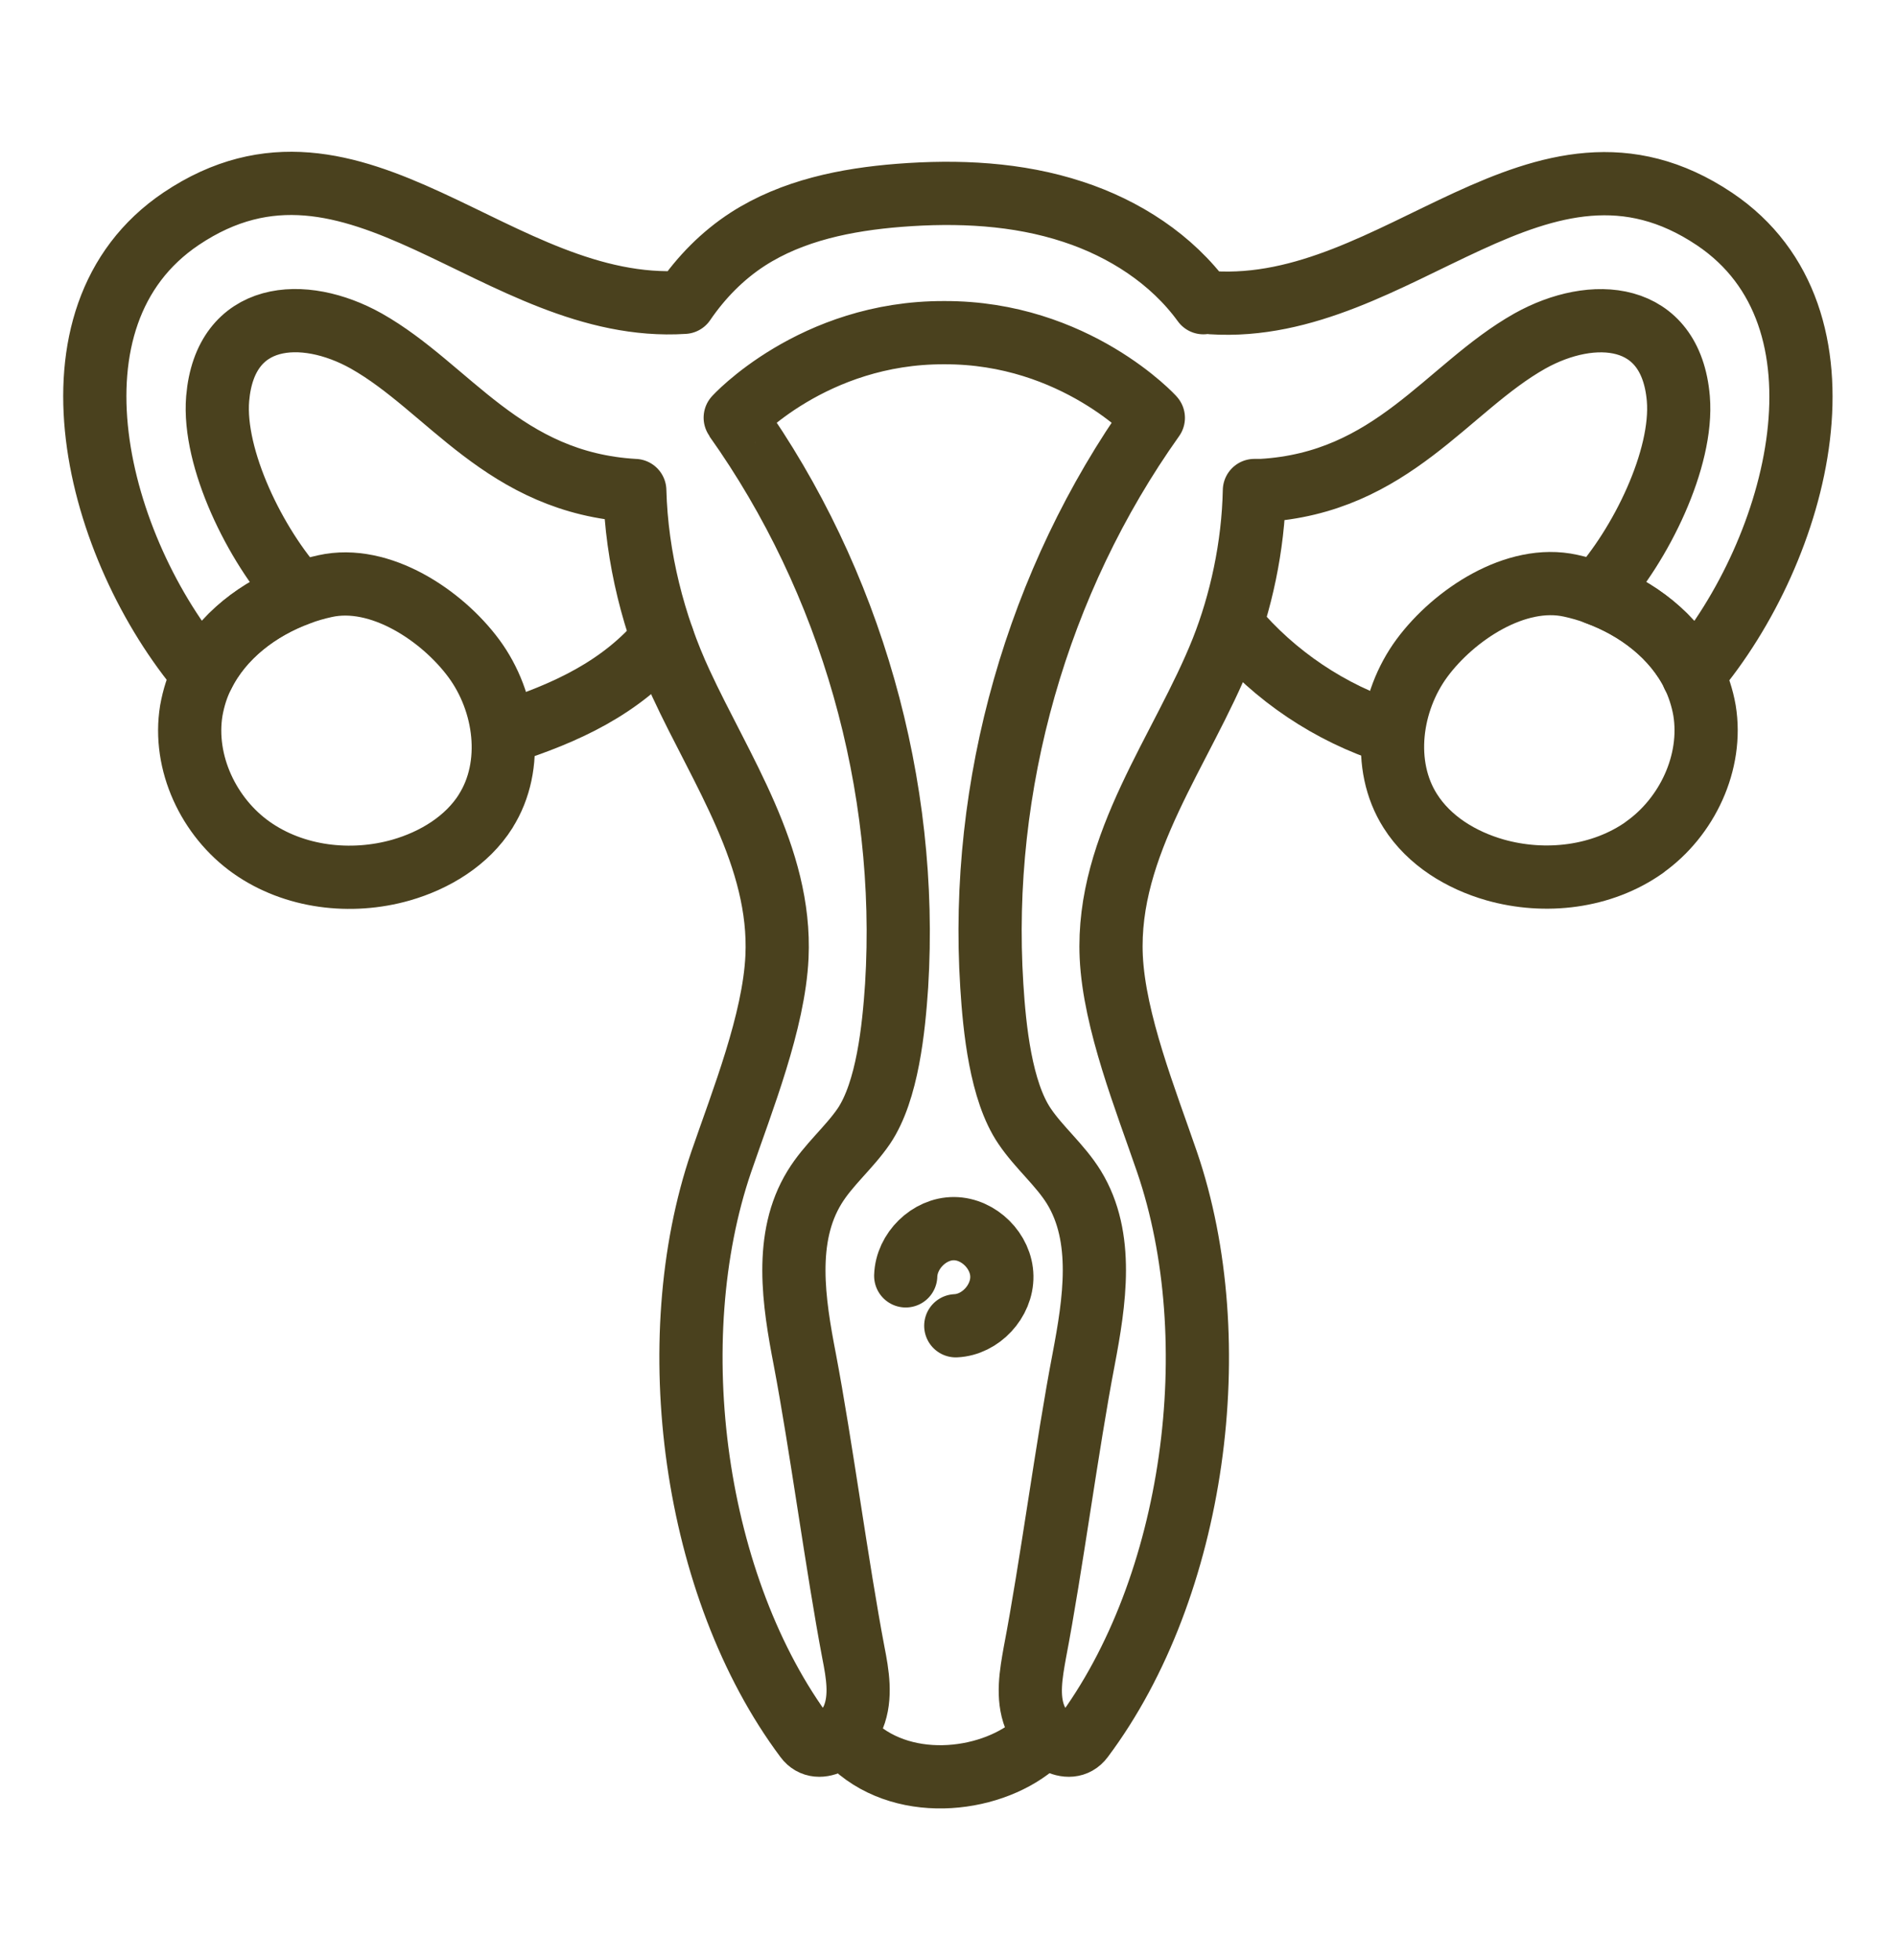
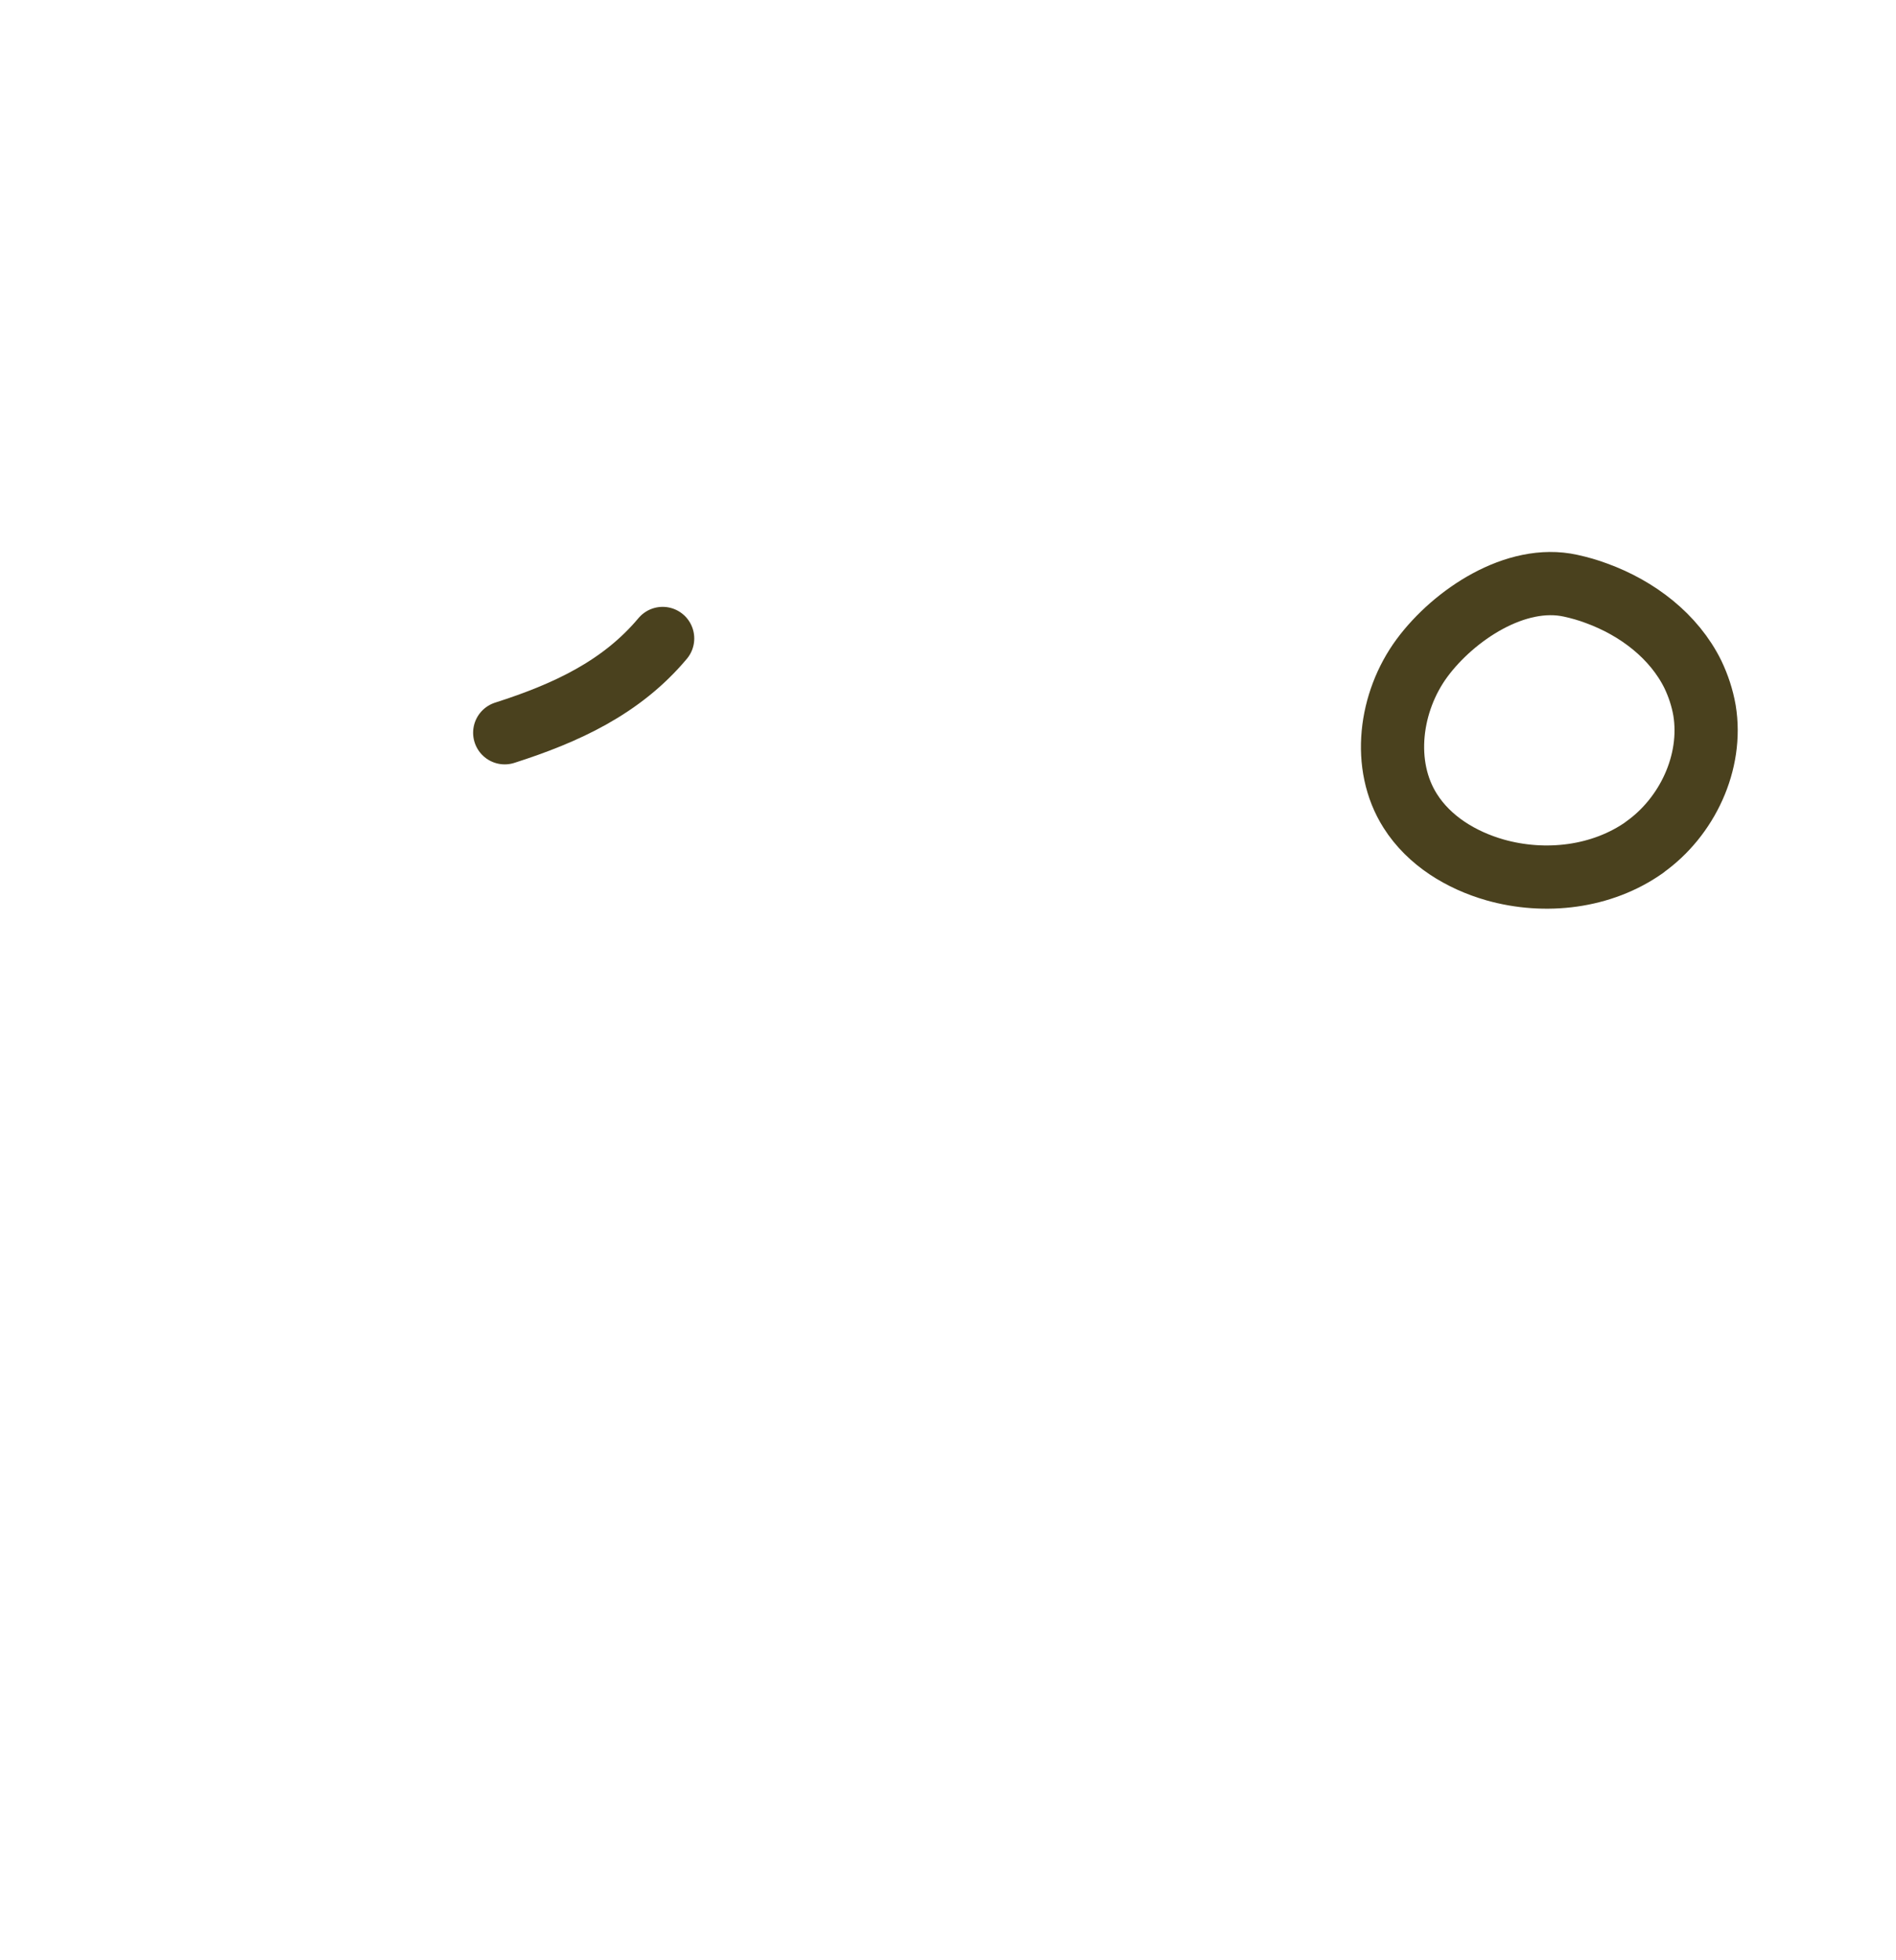
<svg xmlns="http://www.w3.org/2000/svg" width="30" height="31" viewBox="0 0 30 31" fill="none" stroke="currentColor">
-   <path d="M26.79 10.67C26.487 10.061 25.905 9.62 25.266 9.386C25.962 8.624 26.634 7.253 26.556 6.305C26.439 4.919 25.2 4.838 24.207 5.393C22.896 6.131 22.035 7.637 19.962 7.757C19.923 7.757 19.887 7.757 19.848 7.757C19.83 8.642 19.635 9.53 19.338 10.28C18.711 11.852 17.502 13.352 17.583 15.131C17.631 16.157 18.132 17.402 18.465 18.374C19.434 21.203 18.915 25.103 17.127 27.488C16.92 27.764 16.497 27.476 16.374 27.155C16.248 26.837 16.314 26.471 16.374 26.135C16.632 24.794 16.887 22.844 17.145 21.503C17.319 20.585 17.478 19.568 16.992 18.776C16.773 18.422 16.443 18.152 16.212 17.81C15.834 17.255 15.735 16.259 15.693 15.587C15.492 12.416 16.413 9.188 18.249 6.608C18.264 6.62 17.016 5.252 14.94 5.261C12.861 5.252 11.616 6.62 11.631 6.608C13.464 9.185 14.382 12.416 14.187 15.587C14.142 16.259 14.043 17.255 13.668 17.81C13.434 18.152 13.104 18.422 12.888 18.776C12.399 19.571 12.558 20.588 12.735 21.503C12.99 22.844 13.248 24.794 13.503 26.135C13.569 26.471 13.632 26.834 13.503 27.155C13.377 27.476 12.954 27.764 12.75 27.488C10.965 25.103 10.446 21.2 11.412 18.374C11.745 17.405 12.246 16.157 12.294 15.131C12.366 13.553 11.406 12.176 10.773 10.805C10.347 9.89 10.071 8.816 10.044 7.757H10.038C7.965 7.637 7.104 6.131 5.796 5.393C4.8 4.835 3.561 4.919 3.444 6.305C3.366 7.25 4.038 8.624 4.734 9.386C4.092 9.62 3.51 10.061 3.213 10.667C1.518 8.669 0.558 5.009 2.868 3.458C5.628 1.607 7.869 4.97 10.824 4.781C11.094 4.385 11.433 4.04 11.832 3.782C12.54 3.326 13.392 3.155 14.229 3.089C15.153 3.017 16.098 3.059 16.98 3.35C17.787 3.614 18.54 4.097 19.041 4.787C19.083 4.781 19.128 4.781 19.173 4.787C22.125 4.976 24.366 1.61 27.129 3.464C29.439 5.015 28.476 8.678 26.787 10.676L26.79 10.67Z" stroke="#4A411E" stroke-linecap="round" stroke-linejoin="round" />
-   <path d="M13.518 27.611C14.349 28.364 15.738 28.169 16.419 27.548" stroke="#4A411E" stroke-linecap="round" stroke-linejoin="round" />
-   <path d="M7.686 12.827C7.389 13.298 6.879 13.607 6.345 13.76C5.553 13.985 4.653 13.88 3.978 13.403C3.303 12.926 2.892 12.062 3.027 11.237C3.063 11.036 3.123 10.844 3.213 10.67C3.513 10.064 4.095 9.623 4.734 9.389C4.869 9.338 5.007 9.299 5.145 9.269C6.012 9.077 6.993 9.731 7.497 10.412C8.007 11.102 8.142 12.107 7.683 12.83L7.686 12.827Z" stroke="#4A411E" stroke-linecap="round" stroke-linejoin="round" />
  <path d="M26.022 13.4C25.347 13.877 24.45 13.982 23.655 13.757C23.121 13.604 22.614 13.298 22.314 12.824C21.855 12.101 21.99 11.096 22.5 10.406C23.004 9.725 23.985 9.071 24.852 9.263C24.99 9.293 25.128 9.332 25.263 9.383C25.905 9.617 26.487 10.058 26.787 10.667C26.871 10.844 26.934 11.03 26.97 11.234C27.105 12.056 26.694 12.923 26.019 13.4H26.022Z" stroke="#4A411E" stroke-linecap="round" stroke-linejoin="round" />
  <path d="M7.986 11.588C8.952 11.279 9.831 10.877 10.485 10.097" stroke="#4A411E" stroke-linecap="round" stroke-linejoin="round" />
-   <path d="M22.014 11.588C21.048 11.279 20.169 10.691 19.515 9.911" stroke="#4A411E" stroke-linecap="round" stroke-linejoin="round" />
-   <path d="M14.331 20.177C14.343 19.781 14.703 19.427 15.096 19.43C15.489 19.433 15.846 19.787 15.852 20.183C15.858 20.579 15.516 20.948 15.123 20.966" stroke="#4A411E" stroke-linecap="round" stroke-linejoin="round" />
</svg>